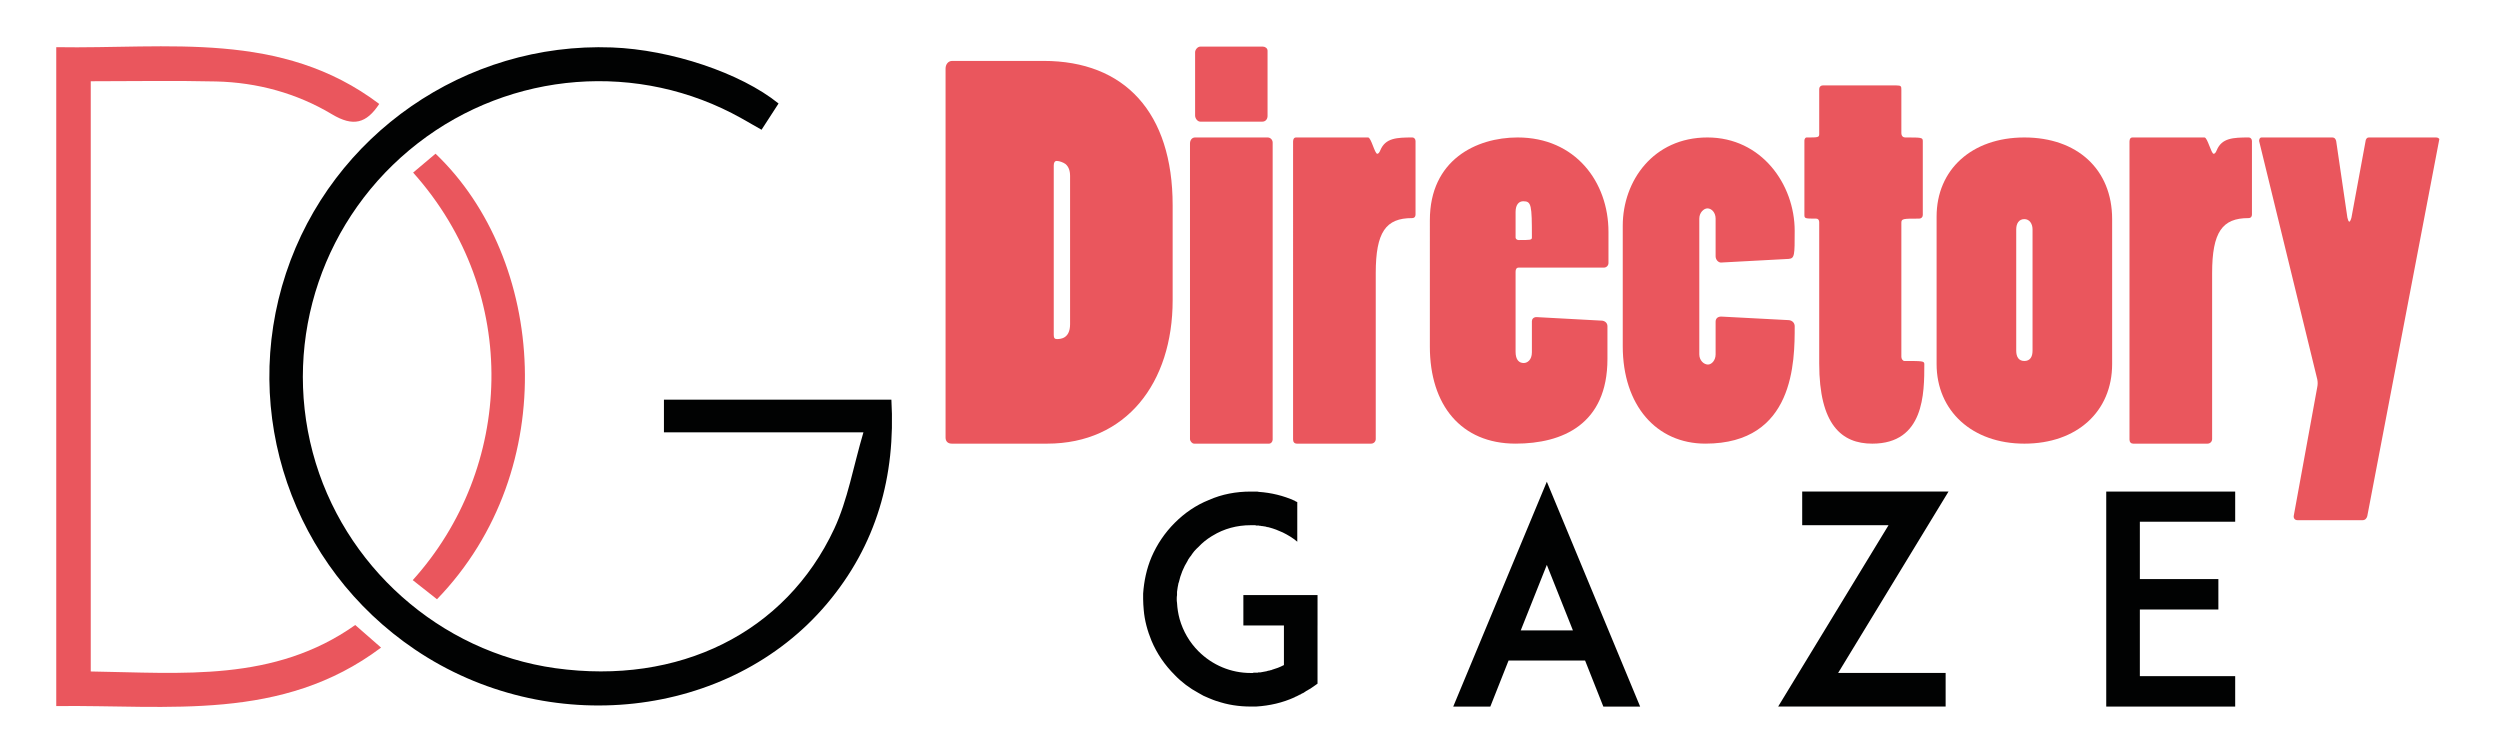
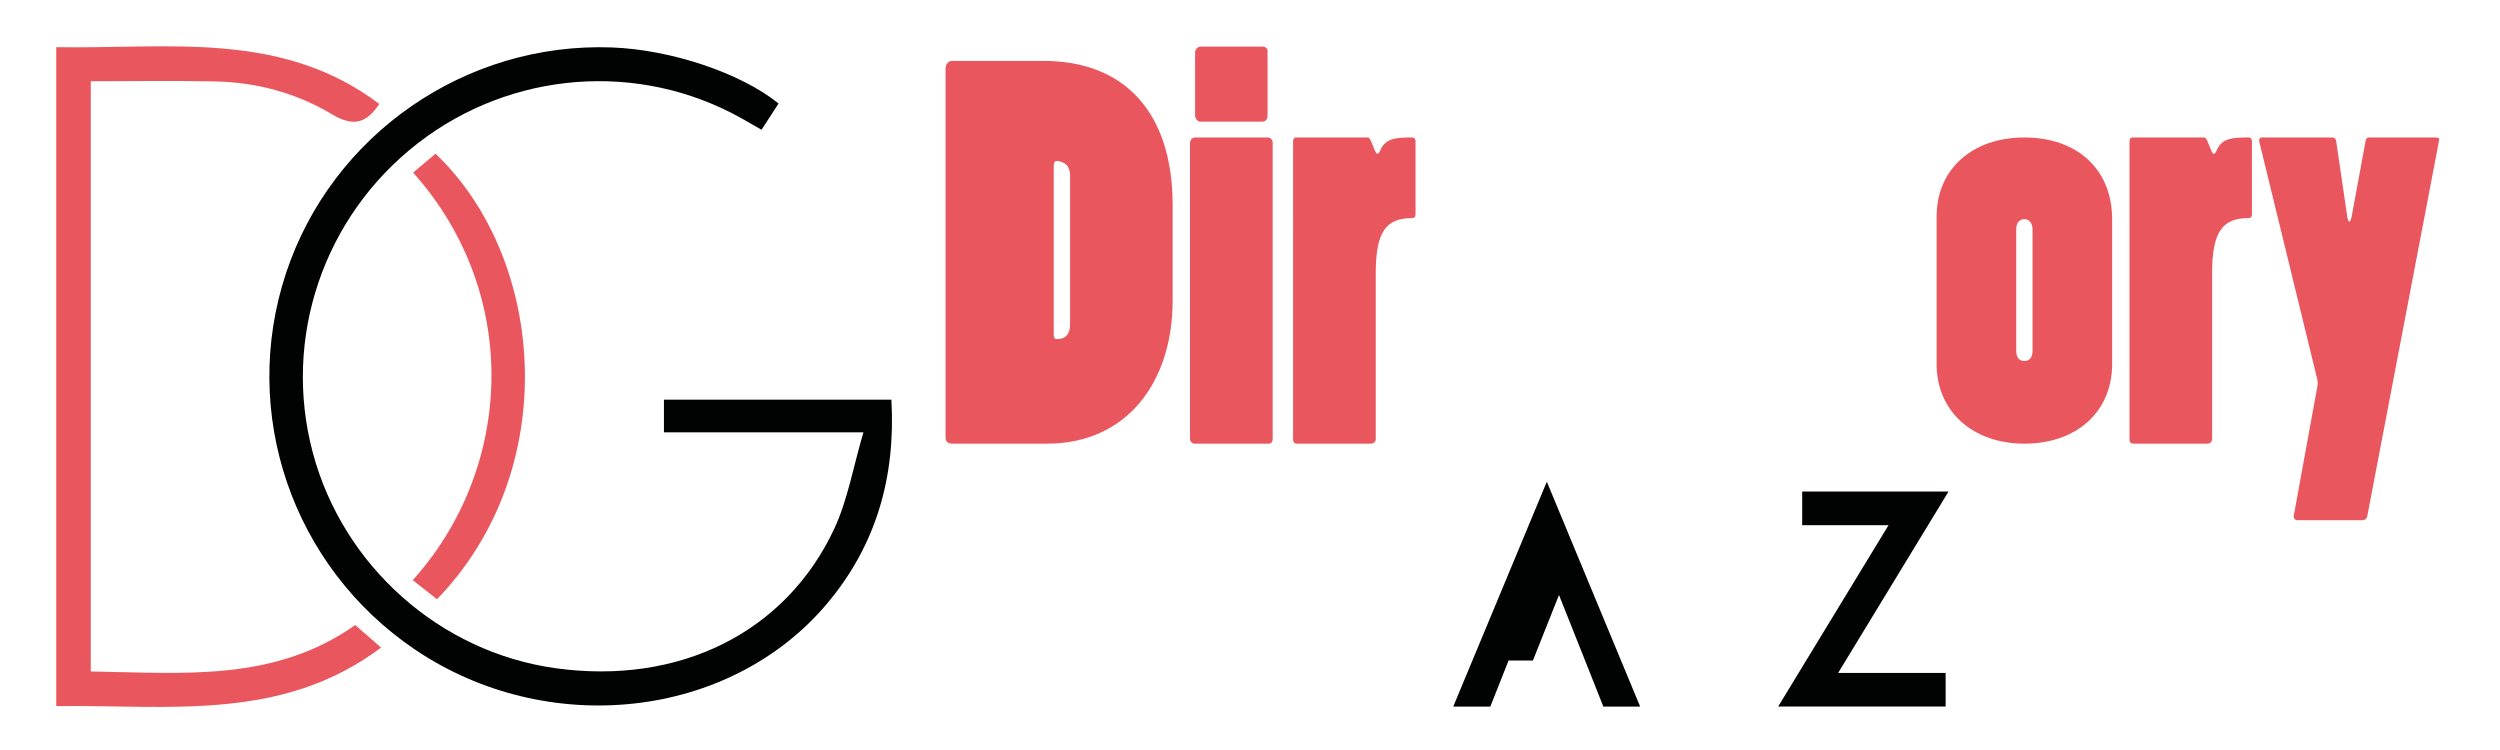
<svg xmlns="http://www.w3.org/2000/svg" version="1.1" id="Calque_1" x="0px" y="0px" width="200px" height="60px" viewBox="0 0 200 60" enable-background="new 0 0 200 60" xml:space="preserve">
  <g>
    <path fill="#EA565D" d="M76.135,35.491c-0.327,0-0.49-0.203-0.49-0.488V5.486c0-0.328,0.204-0.613,0.53-0.613h7.309   c6.49,0,10.328,4.125,10.328,11.554v7.594c0,6.614-3.714,11.471-10.044,11.471H76.135z M85.606,14.059   c0-0.408-0.122-0.735-0.367-0.938c-0.164-0.123-0.49-0.246-0.694-0.246c-0.164,0-0.245,0.123-0.245,0.368v13.555   c0,0.244,0.081,0.327,0.245,0.327c0.244,0,1.061,0,1.061-1.185V14.059z" />
    <path fill="#EA565D" d="M101.813,35.165c0,0.164-0.123,0.326-0.285,0.326h-6.002c-0.163,0-0.327-0.203-0.327-0.366V11.486   c0-0.286,0.164-0.489,0.409-0.489h5.796c0.246,0,0.409,0.204,0.409,0.408V35.165z M101.404,9.282c0,0.245-0.162,0.449-0.406,0.449   h-4.982c-0.204,0-0.408-0.245-0.408-0.49V4.179c0-0.204,0.204-0.449,0.408-0.449h5.022c0.164,0,0.366,0.123,0.366,0.327V9.282z" />
    <path fill="#EA565D" d="M103.446,11.324c0-0.205,0.084-0.327,0.245-0.327h5.757c0.244,0,0.53,1.306,0.735,1.306   c0.079,0,0.162-0.081,0.245-0.285c0.407-0.981,1.307-1.021,2.571-1.021c0.123,0,0.244,0.122,0.244,0.285v5.88   c0,0.163-0.082,0.286-0.285,0.286c-2.082,0-2.898,1.102-2.898,4.408v13.269c0,0.204-0.164,0.366-0.368,0.366h-5.96   c-0.163,0-0.286-0.121-0.286-0.326V11.324z" />
-     <path fill="#EA565D" d="M114.389,17.611c0-4.818,3.714-6.614,7.022-6.614c4.612,0,7.267,3.552,7.267,7.553v2.49   c0,0.204-0.164,0.369-0.368,0.369h-6.819c-0.163,0-0.244,0.122-0.244,0.326v6.41c0,0.653,0.287,0.897,0.652,0.897   c0.287,0,0.653-0.245,0.653-0.858v-2.489c0-0.164,0.124-0.327,0.367-0.327l5.268,0.286c0.245,0.042,0.409,0.204,0.409,0.449v2.613   c0,5.225-3.593,6.775-7.35,6.775c-4.369,0-6.857-3.102-6.857-7.756V17.611z M121.246,18.999c0,0.122,0.123,0.204,0.244,0.204   c0.94,0,1.062,0,1.062-0.204c0-2.613-0.04-2.899-0.692-2.899c-0.326,0-0.613,0.244-0.613,0.856V18.999z" />
-     <path fill="#EA565D" d="M129.82,18.06c0-3.593,2.449-7.063,6.775-7.063c4.329,0,6.98,3.755,6.98,7.471c0,1.959,0,2.205-0.488,2.245   L137.74,21c-0.287,0.04-0.491-0.245-0.491-0.491v-3.02c0-0.491-0.327-0.818-0.653-0.818c-0.285,0-0.652,0.327-0.652,0.818v10.859   c0,0.489,0.367,0.816,0.694,0.816c0.284,0,0.611-0.327,0.611-0.816v-2.614c0-0.245,0.162-0.408,0.447-0.408l5.431,0.286   c0.285,0.041,0.449,0.245,0.449,0.49c0,2.776,0,9.389-7.144,9.389c-3.919,0-6.612-3.061-6.612-7.796V18.06z" />
-     <path fill="#EA565D" d="M145.537,17.774c0-0.163-0.083-0.285-0.245-0.285c-0.857,0-0.94,0-0.94-0.287v-5.959   c0-0.123,0.083-0.245,0.164-0.245c0.938,0,1.021,0,1.021-0.287V7.118c0-0.162,0.122-0.285,0.286-0.285h5.877   c0.409,0,0.409,0.081,0.409,0.367v3.429c0,0.246,0.122,0.368,0.326,0.368c1.267,0,1.389,0,1.389,0.285v5.92   c0,0.164-0.122,0.287-0.287,0.287c-1.264,0-1.428,0-1.428,0.326v10.738c0,0.163,0.122,0.326,0.244,0.326   c1.429,0,1.593,0,1.593,0.245c0,2.328,0,6.368-4.164,6.368c-2.448,0-4.245-1.51-4.245-6.41V17.774z" />
    <path fill="#EA565D" d="M154.928,17.324c0-3.755,2.815-6.327,7.022-6.327c4.204,0,7.021,2.531,7.021,6.532v11.595   c0,3.797-2.816,6.368-7.021,6.368c-4.165,0-7.022-2.612-7.022-6.368V17.324z M161.298,28.061c0,0.492,0.202,0.818,0.652,0.818   c0.449,0,0.653-0.326,0.653-0.818v-9.715c0-0.449-0.247-0.817-0.653-0.817c-0.45,0-0.652,0.368-0.652,0.817V28.061z" />
    <path fill="#EA565D" d="M170.359,11.324c0-0.205,0.08-0.327,0.244-0.327h5.756c0.245,0,0.533,1.306,0.735,1.306   c0.083,0,0.163-0.081,0.245-0.285c0.408-0.981,1.306-1.021,2.571-1.021c0.125,0,0.246,0.122,0.246,0.285v5.88   c0,0.163-0.082,0.286-0.285,0.286c-2.082,0-2.901,1.102-2.901,4.408v13.269c0,0.204-0.162,0.366-0.366,0.366h-5.958   c-0.164,0-0.287-0.121-0.287-0.326V11.324z" />
    <path fill="#EA565D" d="M180.729,11.282c0-0.122,0.042-0.285,0.205-0.285h5.633c0.204,0,0.285,0.122,0.327,0.285l0.897,6.124   c0.041,0.164,0.082,0.328,0.165,0.328c0.039,0,0.121-0.164,0.161-0.328l1.145-6.205c0.041-0.082,0.081-0.204,0.245-0.204h5.39   c0.162,0,0.284,0.122,0.244,0.163l-5.758,30.128c-0.04,0.164-0.163,0.326-0.366,0.326h-5.226c-0.205,0-0.326-0.162-0.288-0.365   l1.879-10.288c0.042-0.205,0.042-0.409,0-0.614L180.729,11.282z" />
  </g>
  <path fill-rule="evenodd" clip-rule="evenodd" fill="#010202" d="M62.284,8.28c-0.416,0.644-0.84,1.3-1.36,2.1  c-0.566-0.324-1.087-0.626-1.614-0.92c-8.192-4.589-18.4-3.8-25.882,1.998c-7.54,5.843-10.847,15.573-8.409,24.739  c2.414,9.073,10.167,15.968,19.411,17.258c9.863,1.374,18.414-2.809,22.313-11.162c1.076-2.312,1.509-4.921,2.331-7.706  c-5.651,0-10.756,0-15.959,0c0-0.951,0-1.724,0-2.615c6.023,0,12.032,0,18.196,0c0.351,6.133-1.189,11.63-5.163,16.336  c-7.79,9.225-22.339,10.818-32.945,3.658c-9.815-6.628-14.028-18.915-10.322-30.112C26.55,10.763,37.245,3.358,48.958,3.796  C53.67,3.972,59.254,5.831,62.284,8.28z" />
  <path fill-rule="evenodd" clip-rule="evenodd" fill="#EA565D" d="M4.5,56.486c0-17.669,0-35.087,0-52.712  c8.921,0.156,18.005-1.379,25.84,4.542c-1.027,1.556-2.074,1.849-3.784,0.825c-2.81-1.683-5.971-2.546-9.268-2.624  C13.991,6.438,10.69,6.5,7.26,6.5c0,15.724,0,31.41,0,47.218c7.312,0.108,14.665,0.878,21.159-3.717  c0.708,0.617,1.338,1.167,2.065,1.806C22.552,57.769,13.478,56.378,4.5,56.486z" />
  <path fill-rule="evenodd" clip-rule="evenodd" fill="#EA565D" d="M34.959,47.94c-0.638-0.502-1.285-1.011-1.94-1.529  c8.037-8.906,8.737-22.865,0.032-32.604c0.603-0.507,1.203-1.013,1.792-1.511C43.66,20.692,45.029,37.529,34.959,47.94z" />
  <g>
-     <path fill="#010202" d="M105.402,50.035v4.659l-0.602,0.417c-0.023,0-0.023,0-0.047,0.023c-0.024,0.023-0.069,0.047-0.093,0.047   c-0.023,0.022-0.047,0.046-0.069,0.046c-0.023,0.023-0.047,0.047-0.093,0.047c-0.023,0.021-0.046,0.046-0.093,0.069   c-0.022,0.022-0.046,0.022-0.068,0.046c-0.025,0.022-0.049,0.022-0.071,0.048c-0.046,0.022-0.069,0.022-0.115,0.045   c-0.023,0.024-0.047,0.024-0.07,0.047c-0.022,0.023-0.069,0.046-0.115,0.046c-0.023,0.023-0.023,0.023-0.046,0.047   c-0.023,0-0.023,0-0.047,0c-0.023,0.023-0.069,0.046-0.116,0.069c-0.046,0.023-0.115,0.047-0.162,0.069c0,0,0,0-0.024,0.022   c-0.973,0.441-1.992,0.673-3.082,0.742c0,0,0,0-0.023,0c-0.046,0-0.115,0-0.186,0h-0.022c-0.068,0-0.139,0-0.208,0   c-0.929,0-1.855-0.138-2.713-0.44c-0.022,0-0.022,0-0.022,0c-0.093-0.023-0.163-0.069-0.256-0.092   c-0.115-0.047-0.231-0.094-0.348-0.141c-0.301-0.114-0.58-0.254-0.834-0.415c-0.696-0.371-1.345-0.859-1.901-1.438   c-0.788-0.789-1.414-1.691-1.854-2.734c-0.325-0.789-0.556-1.625-0.625-2.481c-0.023-0.277-0.046-0.58-0.046-0.857   c0-0.14,0-0.302,0-0.439c0.069-0.998,0.278-1.994,0.672-2.922c0.44-1.021,1.066-1.947,1.854-2.735s1.692-1.414,2.735-1.831   c1.043-0.464,2.18-0.673,3.339-0.673c0.069,0,0.14,0,0.208,0h0.022c0.07,0,0.14,0,0.186,0c0.023,0,0.023,0,0.023,0   c0.07,0,0.14,0,0.209,0.024c0.997,0.068,1.971,0.301,2.897,0.718c0,0,0,0.023,0.022,0.023c0.048,0.022,0.094,0.046,0.14,0.069   c0.024,0,0.024,0,0.024,0v3.177c-0.35-0.302-0.742-0.534-1.16-0.741c-0.347-0.163-0.719-0.303-1.065-0.396   c-0.023,0-0.047,0-0.07-0.023c-0.023,0-0.047,0-0.07,0c-0.023-0.023-0.046-0.023-0.093-0.023c0,0-0.023,0-0.046-0.022   c-0.093-0.023-0.208-0.023-0.301-0.047c-0.023,0-0.023,0-0.047,0c-0.022,0-0.069-0.023-0.093-0.023c-0.022,0-0.022,0-0.045,0   c-0.024,0-0.071,0-0.094-0.021c-0.023,0-0.047,0-0.069,0c-0.047,0-0.093,0-0.14,0c-0.023,0-0.046-0.024-0.069-0.024   s-0.046,0-0.069,0s-0.07,0-0.093,0c-0.023,0-0.046,0-0.046,0c-0.047,0-0.115,0-0.162,0c-1.09,0-2.133,0.278-3.037,0.835   c-0.023,0.022-0.069,0.046-0.116,0.069c-0.371,0.231-0.719,0.51-1.02,0.834c-0.093,0.093-0.209,0.187-0.302,0.302   c0,0,0,0.024-0.023,0.024c-0.116,0.138-0.208,0.276-0.301,0.416c-0.023,0.023-0.046,0.046-0.046,0.046   c-0.046,0.07-0.093,0.141-0.139,0.209c-0.023,0.023-0.046,0.07-0.046,0.093c-0.348,0.557-0.58,1.136-0.719,1.762   c-0.023,0.022-0.023,0.022-0.023,0.047c-0.046,0.23-0.093,0.463-0.116,0.694c0,0.093,0,0.187,0,0.255   c-0.022,0.116-0.022,0.209-0.022,0.325c0,0.093,0,0.185,0.022,0.302c0.023,0.439,0.093,0.881,0.208,1.297   c0.278,0.975,0.789,1.856,1.507,2.574c1.112,1.111,2.596,1.738,4.173,1.738c0.047,0,0.115,0,0.162,0c0.022,0,0.046,0,0.068-0.024   c0.023,0,0.07,0,0.094,0c0.022,0,0.046,0,0.069,0c0.022,0,0.046,0,0.069,0c0.047,0,0.069,0,0.116,0   c0-0.021,0.022-0.021,0.046-0.021s0.068,0,0.093,0s0.024,0,0.047,0c0.162-0.024,0.348-0.07,0.509-0.094   c0.023,0,0.023,0,0.047-0.022c0.022,0,0.069,0,0.093-0.023c0.023,0,0.047,0,0.07,0c0.023-0.023,0.046-0.023,0.069-0.023   c0.023-0.022,0.069-0.022,0.093-0.022s0.047-0.023,0.047-0.023c0.323-0.093,0.648-0.209,0.949-0.372c0,0,0,0,0.023,0v-3.175h-3.245   v-2.435h5.934V50.035z" />
-     <path fill="#010202" d="M126.806,52.84h-6.12l-1.46,3.686h-2.967l7.487-17.988l7.465,17.988h-2.944L126.806,52.84z M125.833,50.43   l-2.087-5.24l-2.086,5.24H125.833z" />
+     <path fill="#010202" d="M126.806,52.84h-6.12l-1.46,3.686h-2.967l7.487-17.988l7.465,17.988h-2.944L126.806,52.84z l-2.087-5.24l-2.086,5.24H125.833z" />
    <path fill="#010202" d="M142.252,56.525l8.832-14.511h-6.908v-2.689h11.705l-8.831,14.512h8.601v2.688H142.252z" />
-     <path fill="#010202" d="M171.188,46.326h6.282v2.434h-6.282v5.332h7.627v2.434h-7.65h-2.666v-17.2h2.666h7.65v2.412h-7.627V46.326z   " />
  </g>
</svg>